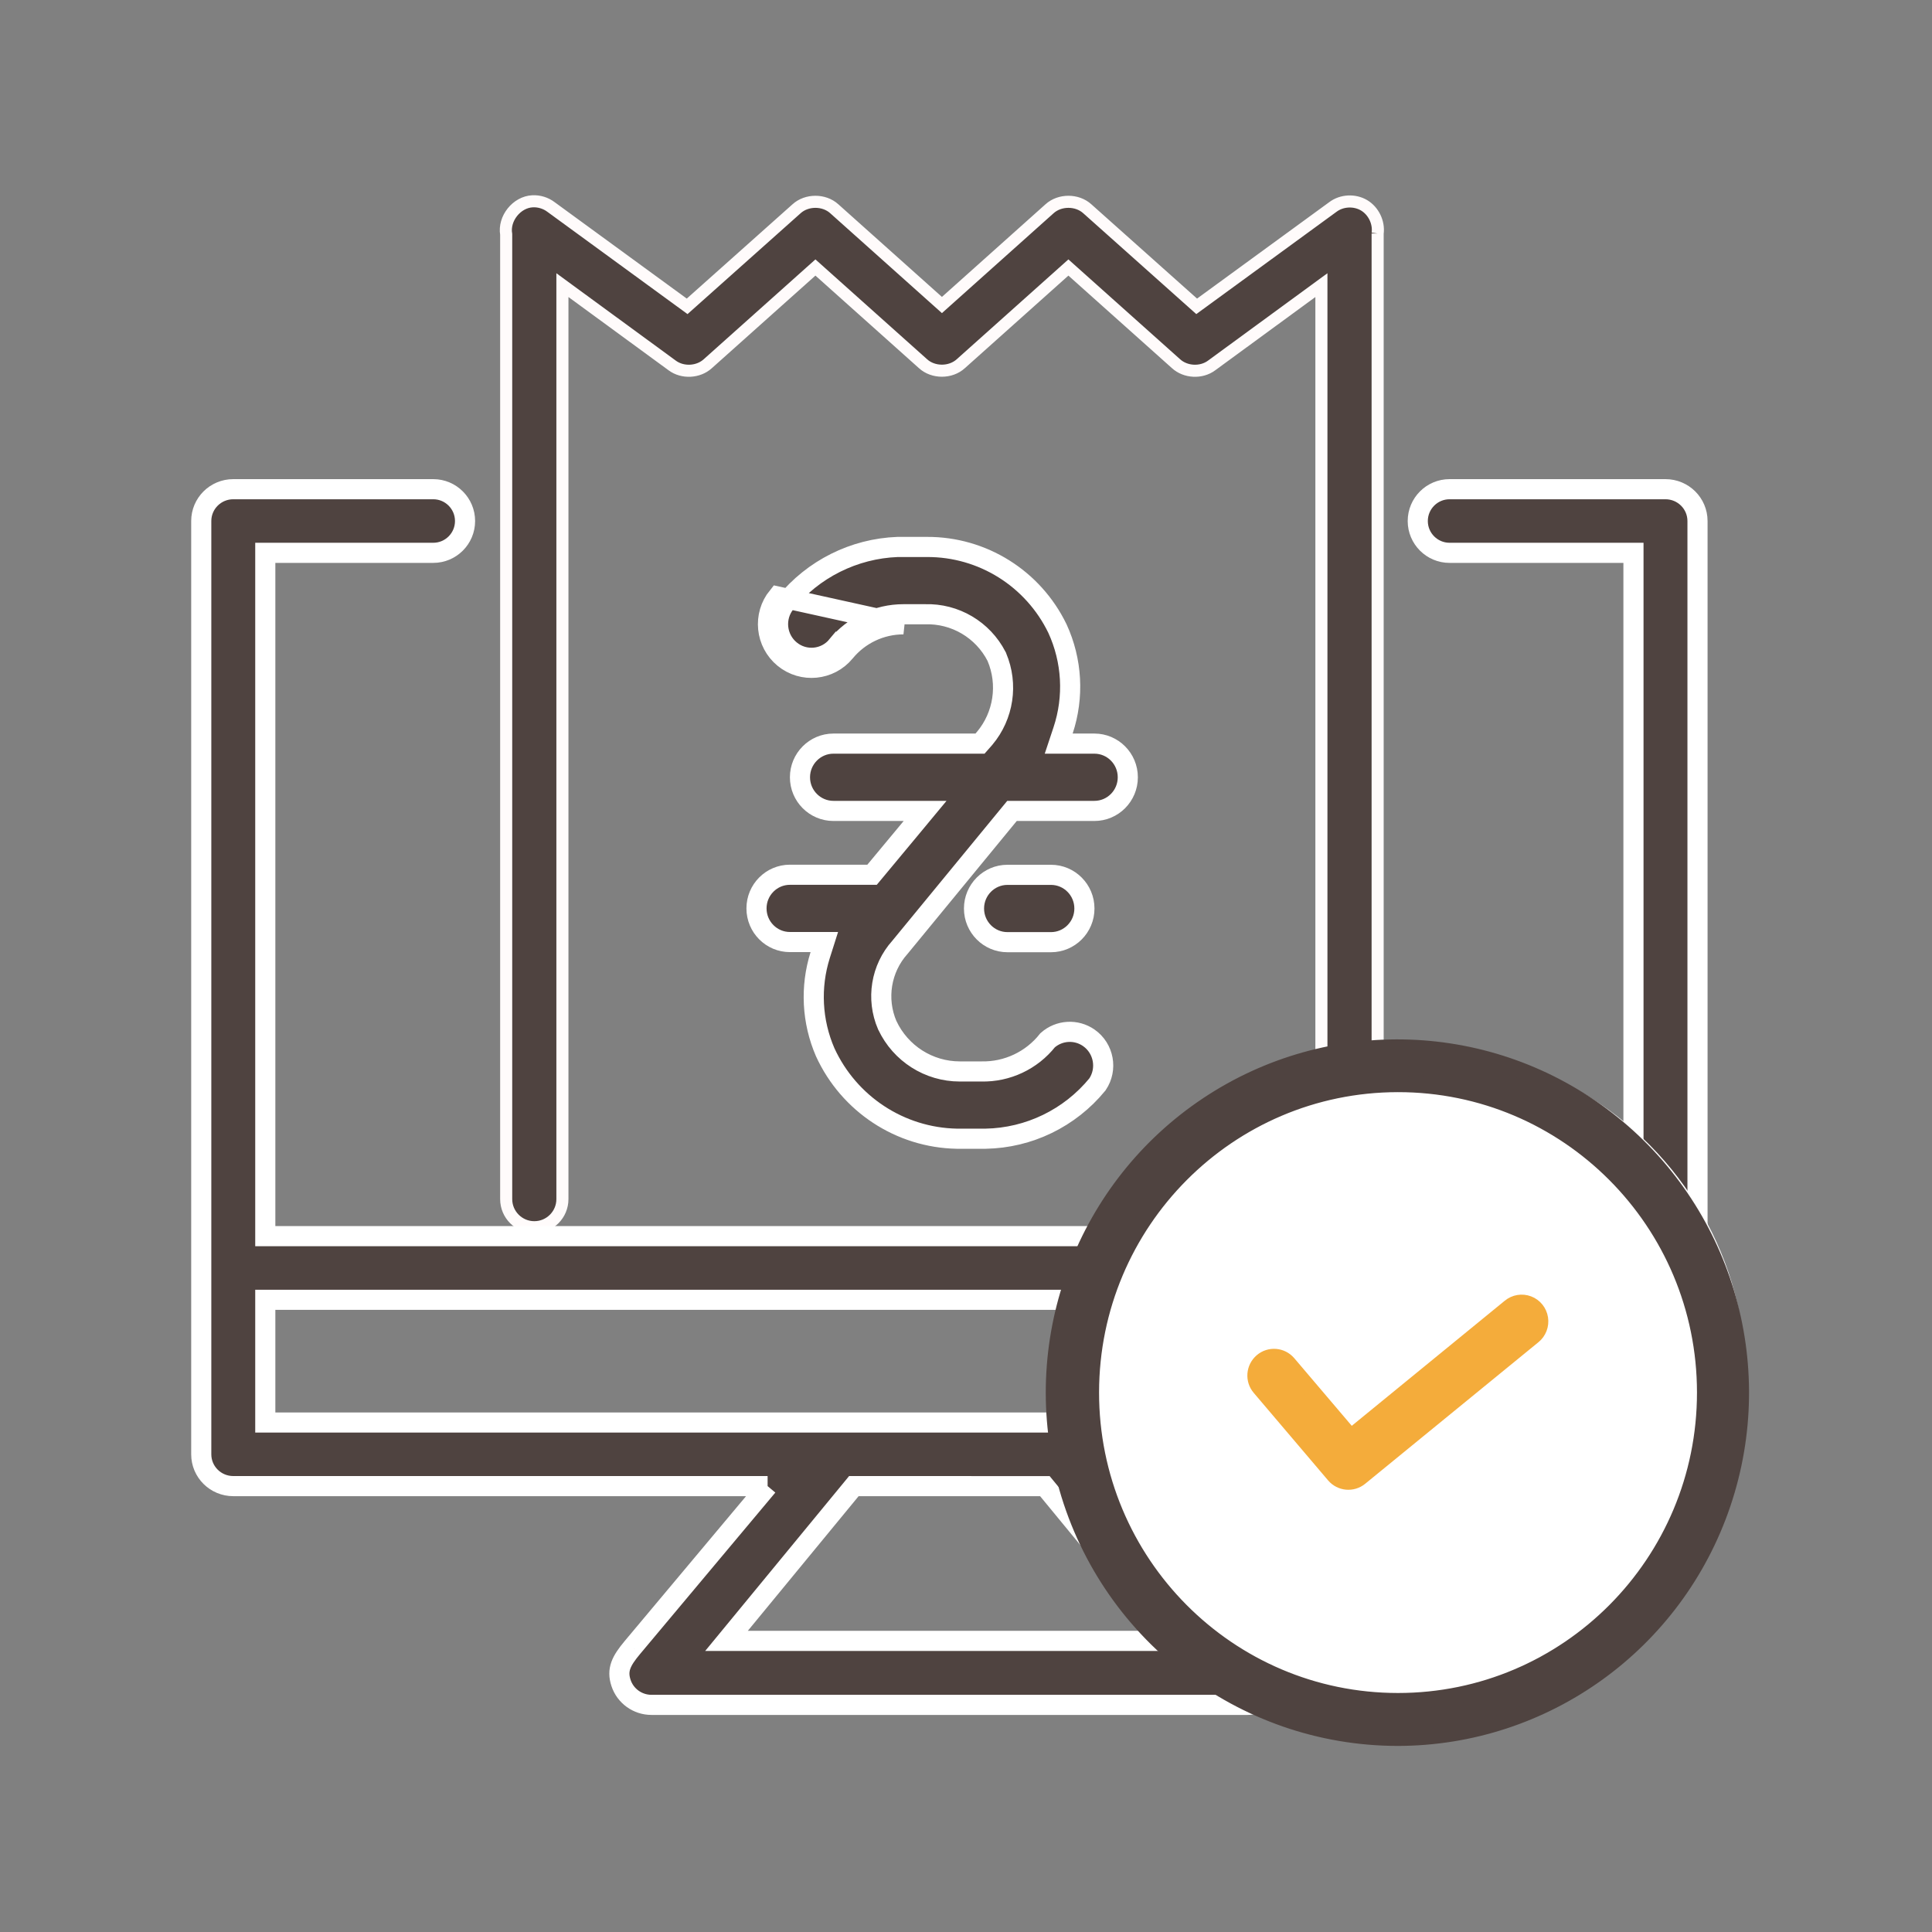
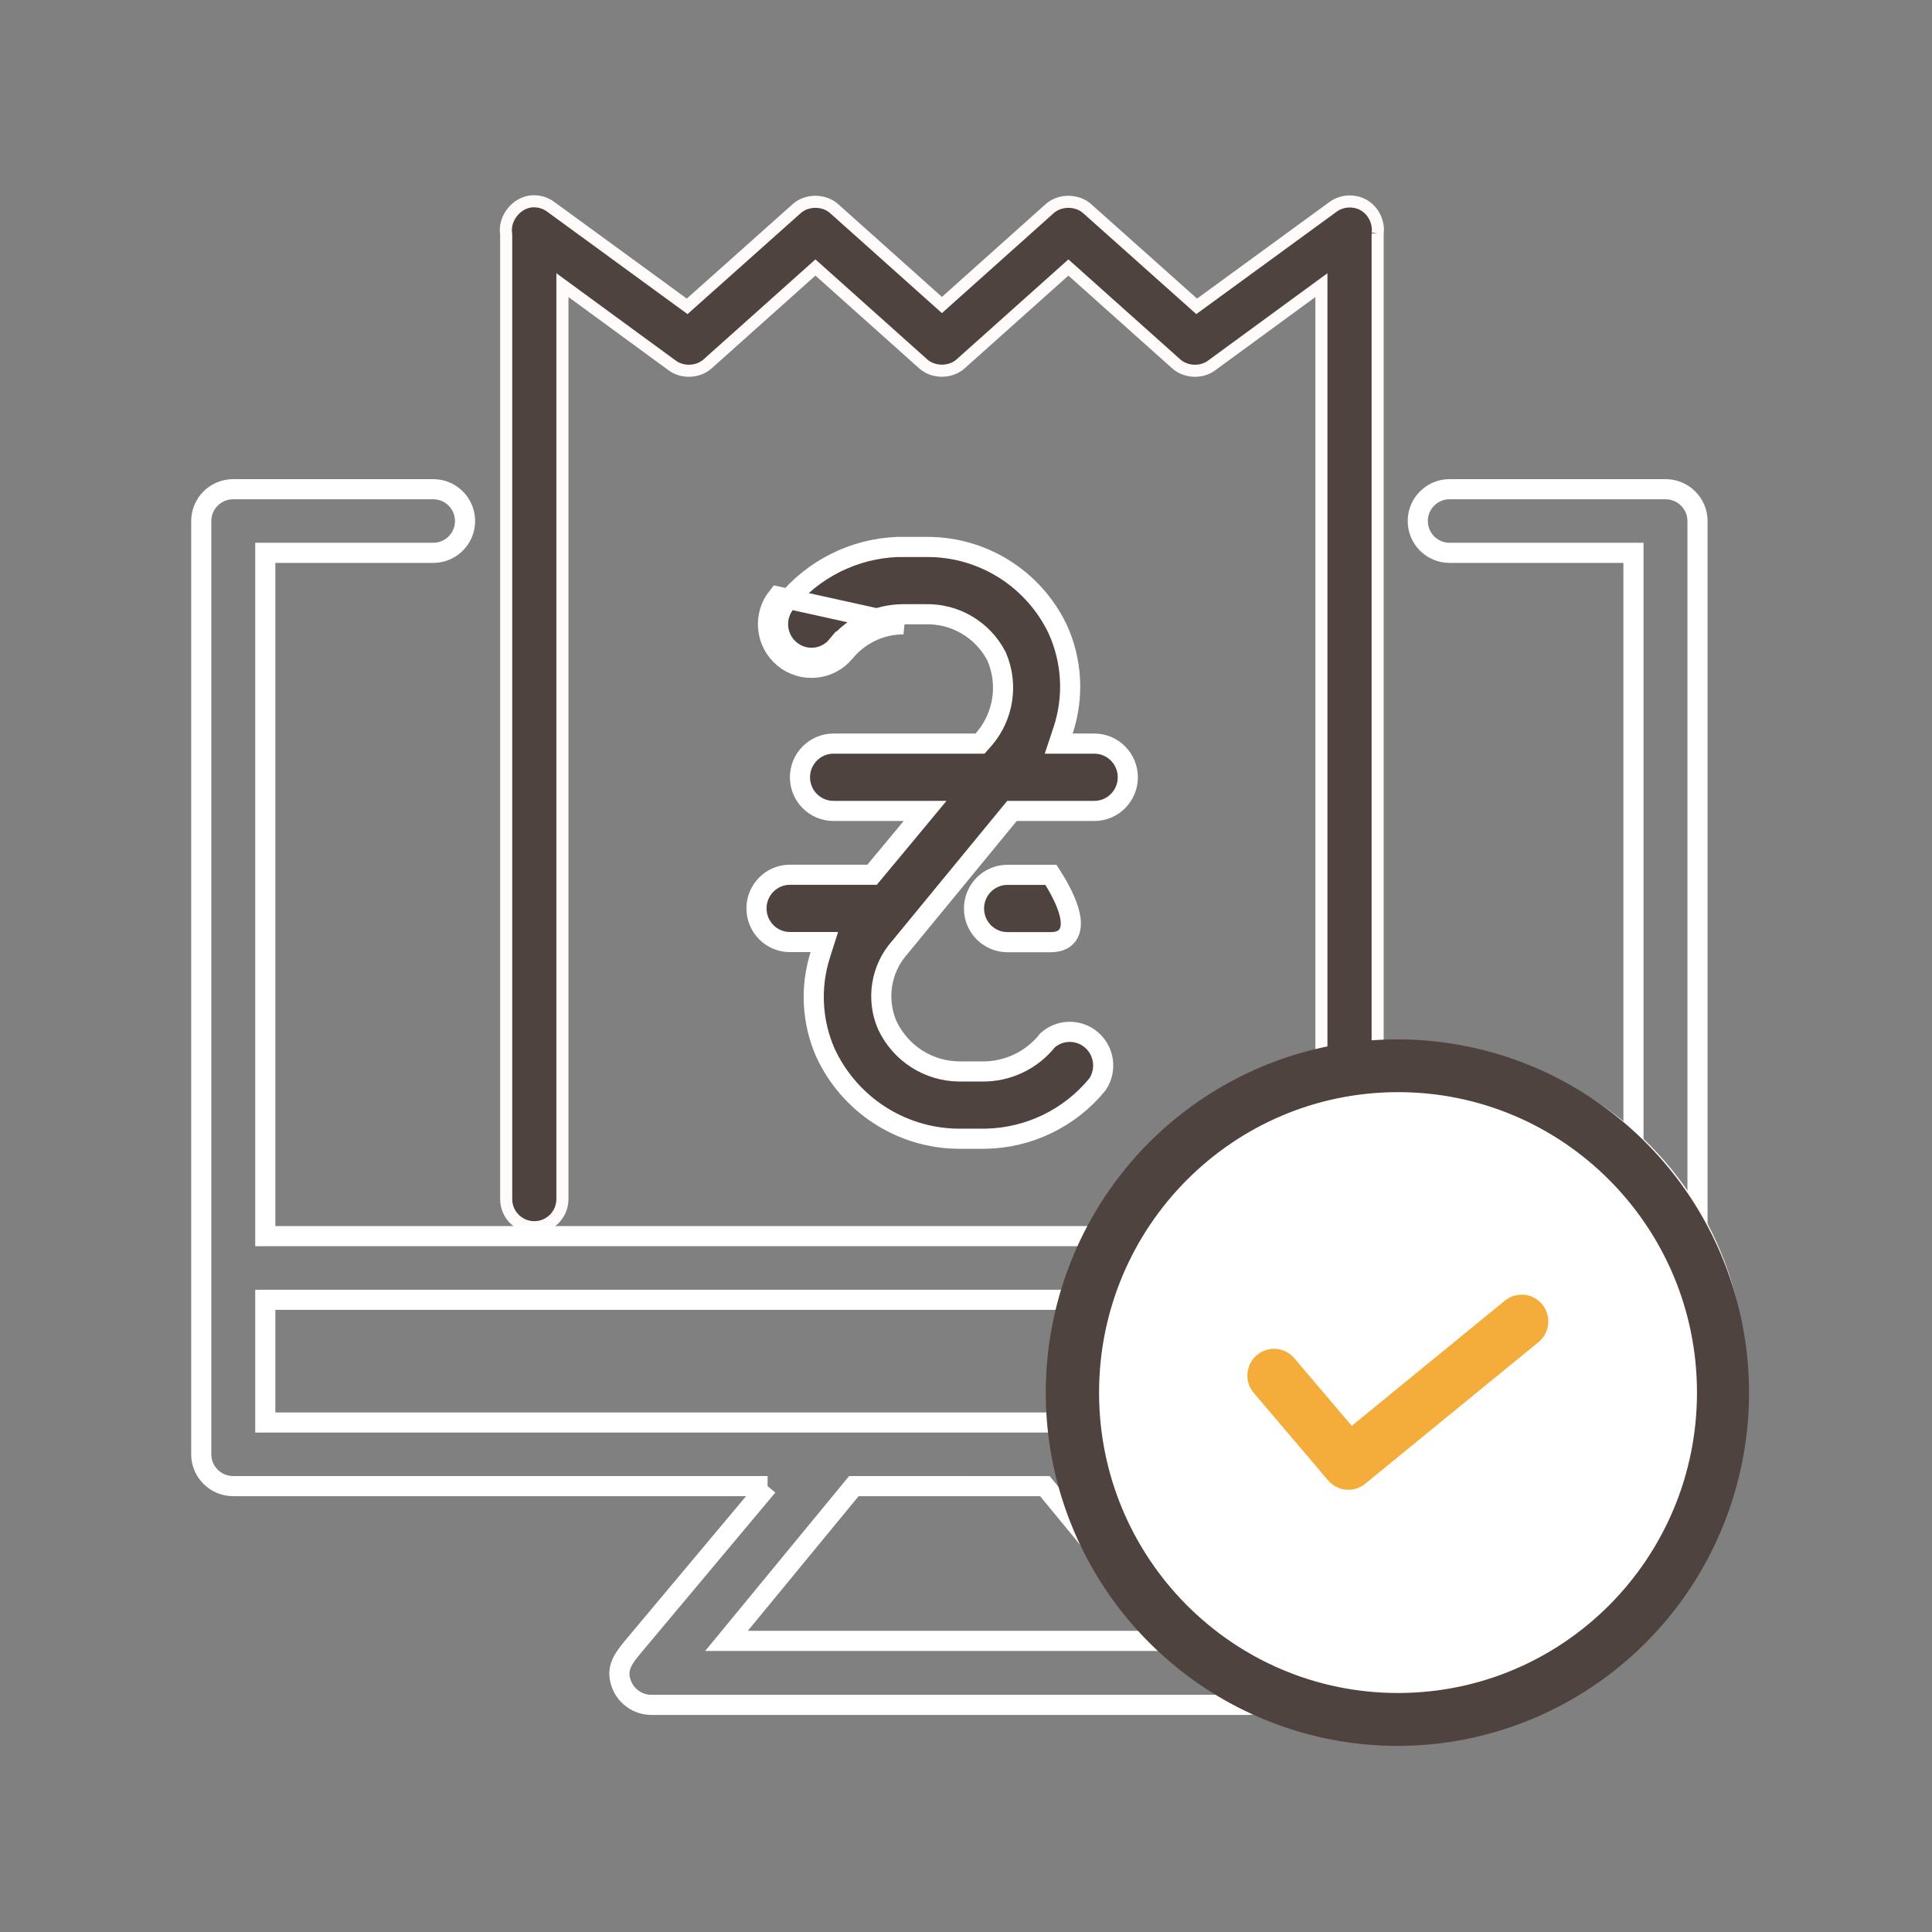
<svg xmlns="http://www.w3.org/2000/svg" width="48" height="48" viewBox="0 0 48 48" fill="none">
  <rect x="0" y="0" width="48" height="48" fill="#808080" stroke="none" />
  <mask id="mask0" maskUnits="userSpaceOnUse" x="0" y="0" width="48" height="48">
    <rect width="48" height="48" fill="#C4C4C4" />
  </mask>
  <g mask="url(#mask0)">
    <path d="M13.231 5.001C12.836 5.02 12.508 5.432 12.576 5.823V29.791C12.576 30.177 12.889 30.49 13.275 30.49C13.661 30.49 13.973 30.177 13.973 29.791V7.084L16.701 9.08C16.958 9.271 17.348 9.252 17.585 9.036L20.259 6.646L22.932 9.036C23.186 9.268 23.617 9.268 23.871 9.036L26.544 6.646L29.218 9.036C29.455 9.252 29.845 9.271 30.102 9.08L32.83 7.084V31.821C32.83 30.942 33.761 31.821 34.227 31.821V5.801C34.265 5.528 34.125 5.239 33.889 5.1C33.652 4.96 33.333 4.977 33.114 5.143L29.731 7.611L27.014 5.187C26.76 4.956 26.329 4.956 26.075 5.187L23.402 7.578L20.728 5.187C20.474 4.956 20.044 4.956 19.79 5.187L17.072 7.611L13.69 5.143C13.56 5.044 13.394 4.993 13.231 5.001Z" fill="#4F4340" />
    <path d="M34.227 31.821C34.227 21.816 34.227 15.812 34.227 5.801M34.227 31.821C33.761 31.821 32.83 30.942 32.83 31.821V7.084L30.102 9.08C29.845 9.271 29.455 9.252 29.218 9.036L26.544 6.646L23.871 9.036C23.617 9.268 23.186 9.268 22.932 9.036L20.259 6.646L17.585 9.036C17.348 9.252 16.958 9.271 16.701 9.08L13.973 7.084V29.791C13.973 30.177 13.661 30.49 13.275 30.49V30.49C12.889 30.49 12.576 30.177 12.576 29.791L12.576 5.823C12.508 5.432 12.836 5.02 13.231 5.001C13.394 4.993 13.56 5.044 13.69 5.143L17.072 7.611L19.79 5.187C20.044 4.956 20.474 4.956 20.728 5.187L23.402 7.578L26.075 5.187C26.329 4.956 26.76 4.956 27.014 5.187L29.731 7.611L33.114 5.143C33.333 4.977 33.652 4.96 33.889 5.1C34.125 5.239 34.265 5.528 34.227 5.801M34.227 31.821V5.801" stroke="#FFFBFB" stroke-width="0.3" />
-     <path fill-rule="evenodd" clip-rule="evenodd" d="M5.795 12.154C5.356 12.154 5 12.508 5 12.945V36.132C5 36.569 5.356 36.922 5.795 36.922H19.071L15.714 40.929C15.429 41.269 15.322 41.488 15.429 41.812C15.536 42.137 15.841 42.357 16.185 42.357H30.99C31.333 42.357 31.638 42.137 31.746 41.812C31.852 41.487 31.746 41.281 31.46 40.929C28.209 36.923 31.46 40.929 28.096 36.923H41.379C41.818 36.923 42.174 36.569 42.174 36.133V12.945C42.174 12.508 41.818 12.154 41.378 12.154H36.014C35.578 12.154 35.224 12.508 35.224 12.945C35.224 13.381 35.578 13.735 36.014 13.735H40.583V30.712H6.591V13.735H10.764C11.2 13.735 11.554 13.381 11.554 12.945C11.554 12.508 11.2 12.154 10.764 12.154H5.795ZM18.05 40.767H29.123L25.96 36.923L21.214 36.922L18.05 40.767ZM19.885 35.342H27.288H40.583V32.293H6.591V35.342H19.885Z" fill="#4F4340" />
    <path d="M19.071 36.922H5.795C5.356 36.922 5 36.569 5 36.132V12.945C5 12.508 5.356 12.154 5.795 12.154H10.764C11.2 12.154 11.554 12.508 11.554 12.945V12.945C11.554 13.381 11.2 13.735 10.764 13.735H6.591V30.712H40.583V13.735H36.014C35.578 13.735 35.224 13.381 35.224 12.945V12.945C35.224 12.508 35.578 12.154 36.014 12.154H41.378C41.818 12.154 42.174 12.508 42.174 12.945V36.133C42.174 36.569 41.818 36.923 41.379 36.923H28.096C31.46 40.929 28.209 36.923 31.46 40.929C31.746 41.281 31.852 41.487 31.746 41.812C31.638 42.137 31.333 42.357 30.99 42.357H16.185C15.841 42.357 15.536 42.137 15.429 41.812C15.322 41.488 15.429 41.269 15.714 40.929M19.071 36.922C15.714 40.929 19.071 36.922 15.714 40.929M19.071 36.922L15.714 40.929M18.05 40.767H29.123L25.96 36.923L21.214 36.922L18.05 40.767ZM27.288 35.342H19.885H6.591V32.293H40.583V35.342H27.288Z" stroke="white" stroke-width="0.5" />
    <path d="M20.992 16.2L20.8 16.041C20.509 16.394 19.99 16.445 19.637 16.155L19.637 16.155C19.281 15.864 19.227 15.337 19.517 14.979C20.204 14.136 21.217 13.63 22.299 13.589L23.029 13.589L23.031 13.589C24.409 13.583 25.669 14.371 26.272 15.617C26.638 16.412 26.688 17.316 26.412 18.147L26.303 18.475H26.649H27.19C27.647 18.475 28.02 18.849 28.02 19.311C28.02 19.774 27.647 20.147 27.19 20.147H25.261H25.143L25.068 20.238L22.359 23.535C21.886 24.062 21.763 24.818 22.043 25.47L22.043 25.47L22.047 25.477C22.376 26.174 23.076 26.62 23.845 26.62C23.845 26.62 23.845 26.62 23.845 26.62H24.383C25.022 26.634 25.631 26.347 26.028 25.845C26.314 25.591 26.737 25.565 27.052 25.785L27.052 25.785C27.426 26.047 27.521 26.563 27.265 26.942C26.58 27.779 25.564 28.272 24.486 28.291H23.772C22.363 28.264 21.093 27.43 20.502 26.143C20.171 25.38 20.127 24.523 20.377 23.73L20.48 23.405H20.139H19.625C19.168 23.405 18.795 23.032 18.795 22.569C18.795 22.106 19.168 21.733 19.625 21.733H21.549H21.666L21.741 21.643L22.644 20.557L22.984 20.147H22.451H20.706C20.249 20.147 19.875 19.774 19.875 19.311C19.875 18.849 20.249 18.475 20.706 18.475H24.234H24.348L24.423 18.39L24.461 18.346L24.461 18.346L24.464 18.343C24.935 17.781 25.052 17.002 24.767 16.326L24.764 16.317L24.759 16.308C24.418 15.645 23.726 15.237 22.982 15.261L22.446 15.261L22.446 15.261C21.808 15.261 21.204 15.548 20.799 16.042L20.992 16.2ZM20.992 16.2C20.614 16.659 19.938 16.725 19.478 16.349C19.015 15.97 18.946 15.286 19.323 14.821L22.446 15.511C21.883 15.511 21.35 15.764 20.992 16.2Z" fill="#4F4340" stroke="white" stroke-width="0.5" />
-     <path d="M25.03 21.735H26.111C26.569 21.735 26.942 22.109 26.942 22.572C26.942 23.034 26.569 23.408 26.111 23.408H25.03C24.572 23.408 24.199 23.034 24.199 22.572C24.199 22.109 24.572 21.735 25.03 21.735Z" fill="#4F4340" stroke="white" stroke-width="0.5" />
+     <path d="M25.03 21.735H26.111C26.942 23.034 26.569 23.408 26.111 23.408H25.03C24.572 23.408 24.199 23.034 24.199 22.572C24.199 22.109 24.572 21.735 25.03 21.735Z" fill="#4F4340" stroke="white" stroke-width="0.5" />
    <ellipse cx="35.173" cy="34.271" rx="8.209" ry="8.248" fill="white" />
    <path d="M33.149 36.651C33.312 36.842 33.597 36.868 33.791 36.709L38.095 33.192C38.224 33.088 38.288 32.922 38.262 32.757C38.236 32.592 38.125 32.454 37.969 32.395C37.814 32.336 37.639 32.365 37.511 32.472L33.559 35.703L32.004 33.874C31.838 33.679 31.547 33.656 31.353 33.822C31.158 33.989 31.135 34.282 31.301 34.476L33.149 36.651Z" fill="#F4AC3B" stroke="#F4AC3B" stroke-width="0.4" />
    <path d="M34.727 43.177C38.379 43.173 41.624 40.835 42.8 37.36C43.975 33.886 42.82 30.045 39.927 27.805C37.033 25.566 33.043 25.424 29.999 27.453C26.956 29.482 25.534 33.232 26.463 36.781C27.456 40.549 30.848 43.174 34.727 43.177ZM34.727 26.934C38.941 26.93 42.36 30.361 42.361 34.596C42.362 38.83 38.946 42.263 34.731 42.262C30.517 42.261 27.102 38.826 27.106 34.591C27.111 30.364 30.52 26.939 34.727 26.934Z" fill="#4F4340" stroke="#4F4340" stroke-width="0.4" />
  </g>
</svg>